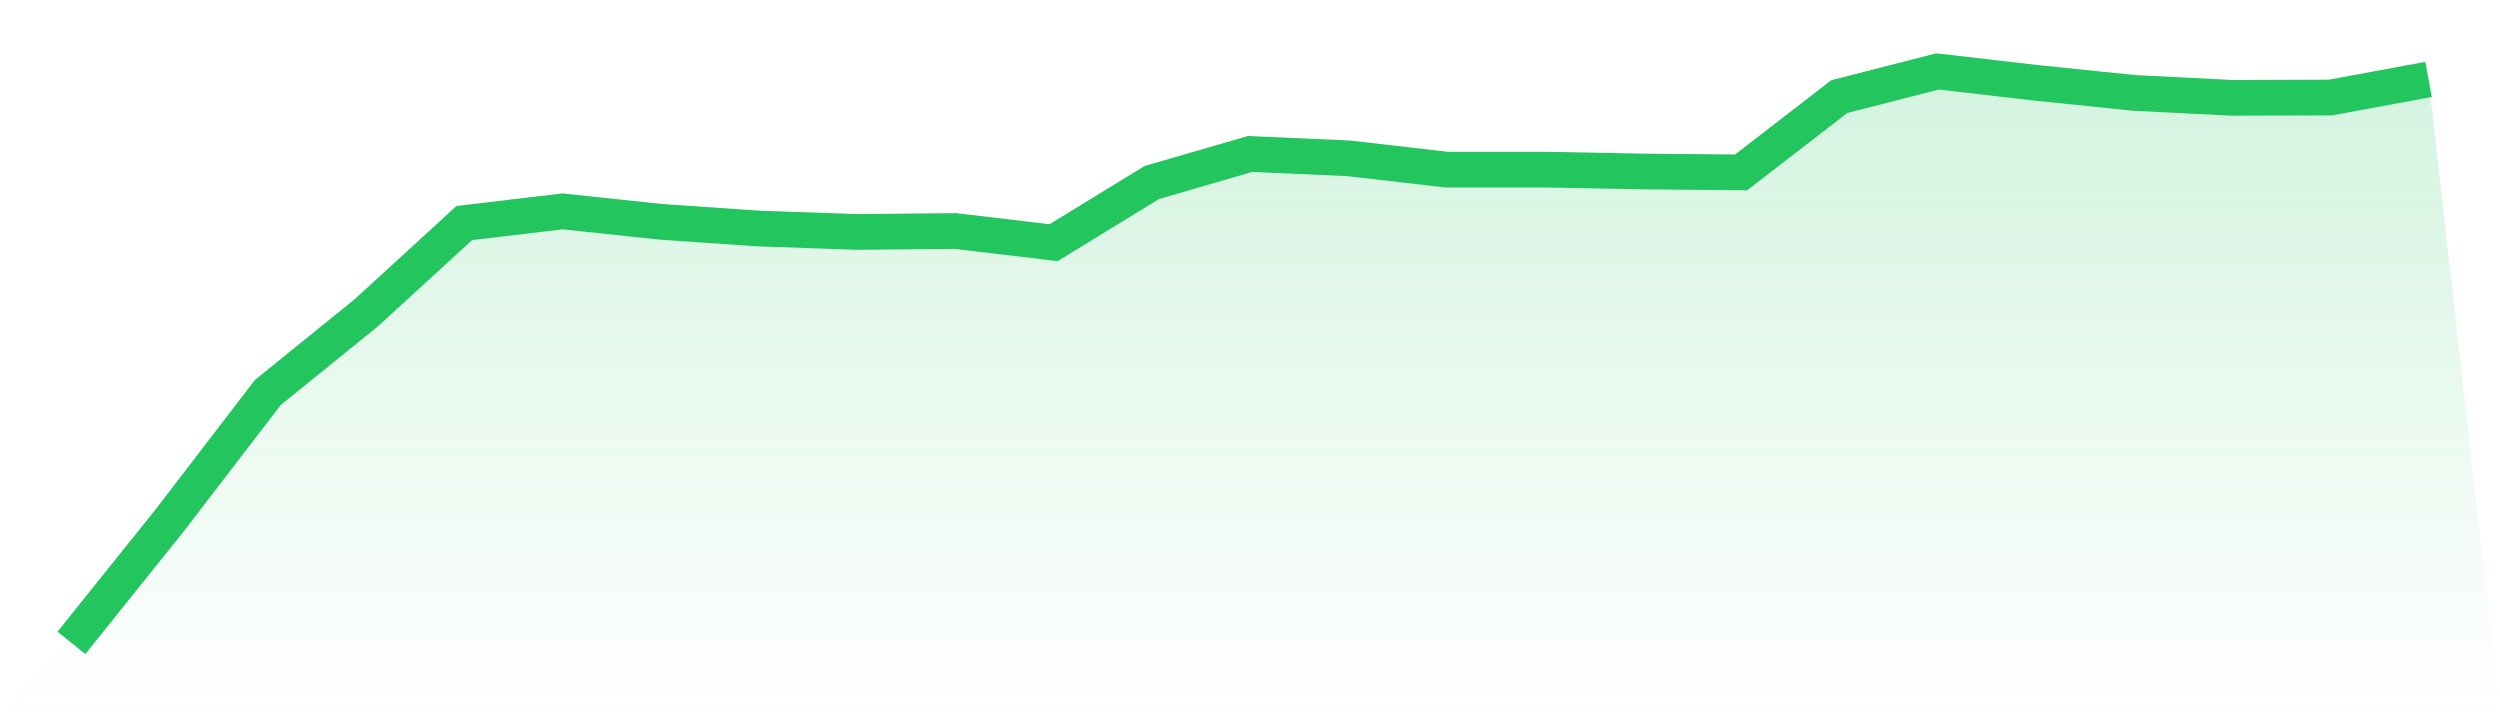
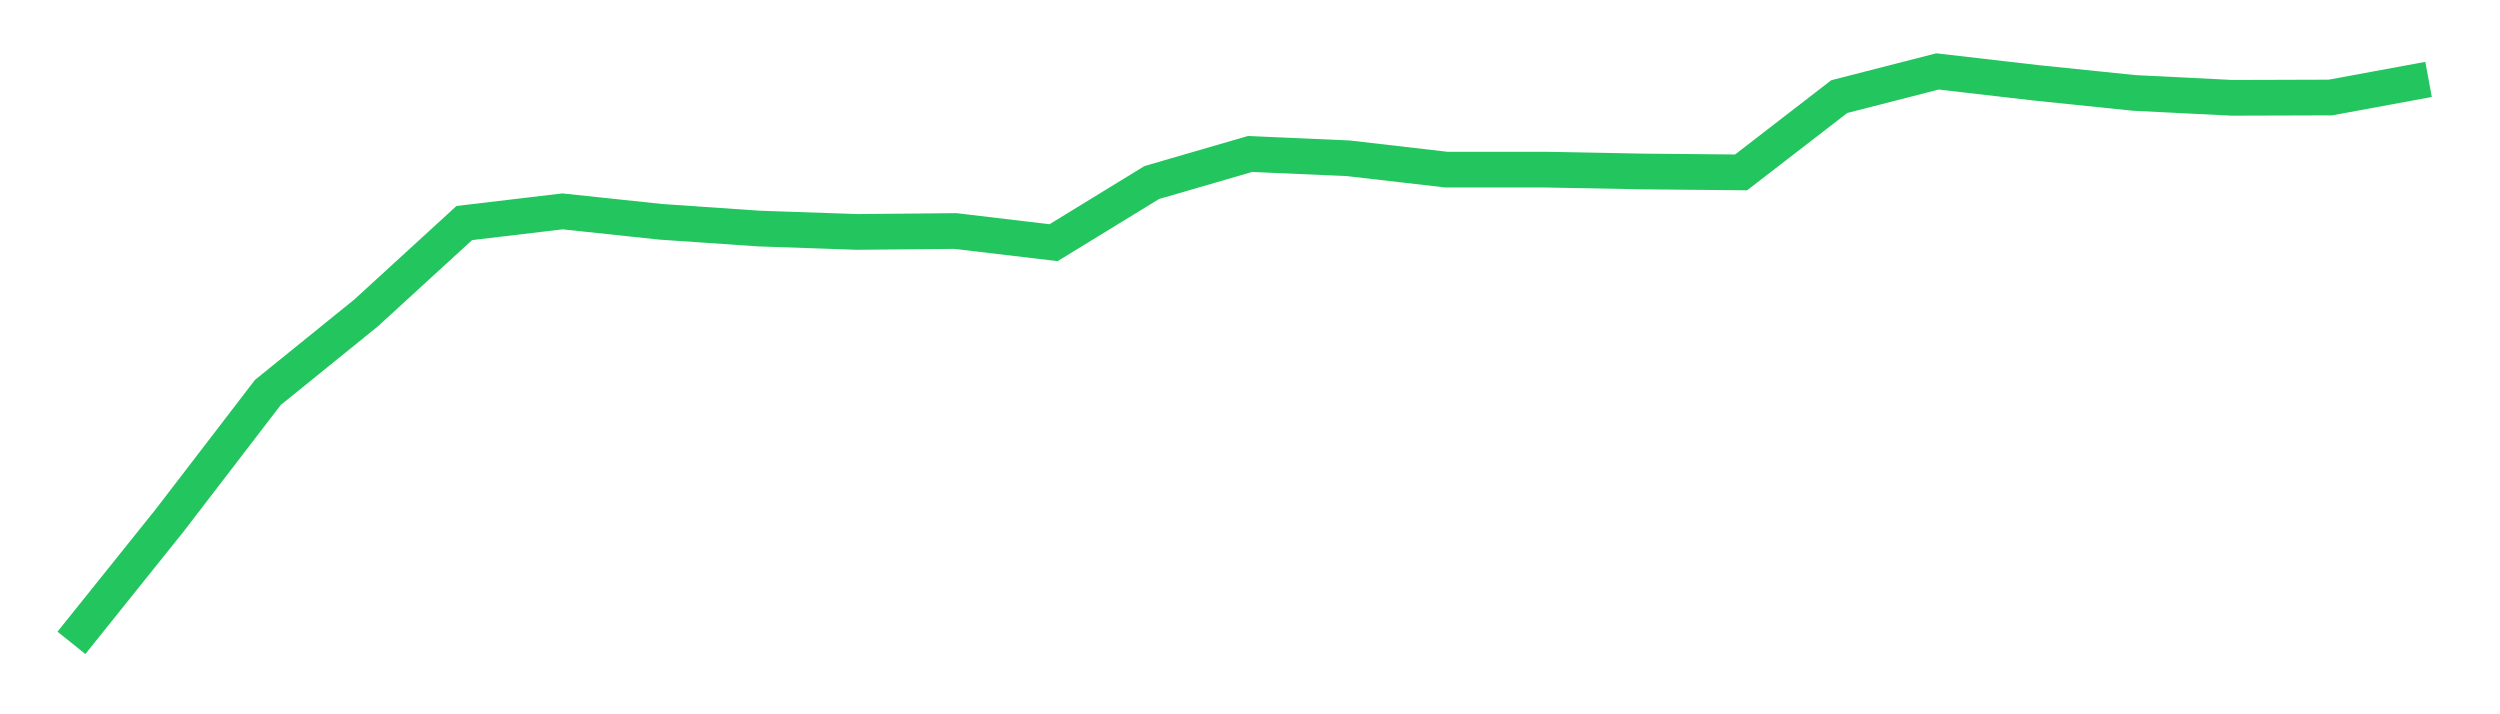
<svg xmlns="http://www.w3.org/2000/svg" viewBox="0 0 140 40">
  <defs>
    <linearGradient id="gradient" x1="0" x2="0" y1="0" y2="1">
      <stop offset="0%" stop-color="#22c55e" stop-opacity="0.2" />
      <stop offset="100%" stop-color="#22c55e" stop-opacity="0" />
    </linearGradient>
  </defs>
-   <path d="M4,36 L4,36 L9.5,29.143 L15,21.976 L20.5,17.525 L26,12.49 L31.5,11.837 L37,12.421 L42.5,12.799 L48,12.988 L53.5,12.937 L59,13.59 L64.5,10.221 L70,8.623 L75.5,8.864 L81,9.499 L86.5,9.499 L92,9.603 L97.5,9.654 L103,5.409 L108.5,4 L114,4.636 L119.5,5.203 L125,5.478 L130.5,5.461 L136,4.447 L140,40 L0,40 z" fill="url(#gradient)" />
  <path d="M4,36 L4,36 L9.5,29.143 L15,21.976 L20.5,17.525 L26,12.49 L31.5,11.837 L37,12.421 L42.5,12.799 L48,12.988 L53.5,12.937 L59,13.59 L64.5,10.221 L70,8.623 L75.5,8.864 L81,9.499 L86.5,9.499 L92,9.603 L97.5,9.654 L103,5.409 L108.5,4 L114,4.636 L119.5,5.203 L125,5.478 L130.5,5.461 L136,4.447" fill="none" stroke="#22c55e" stroke-width="2" />
</svg>